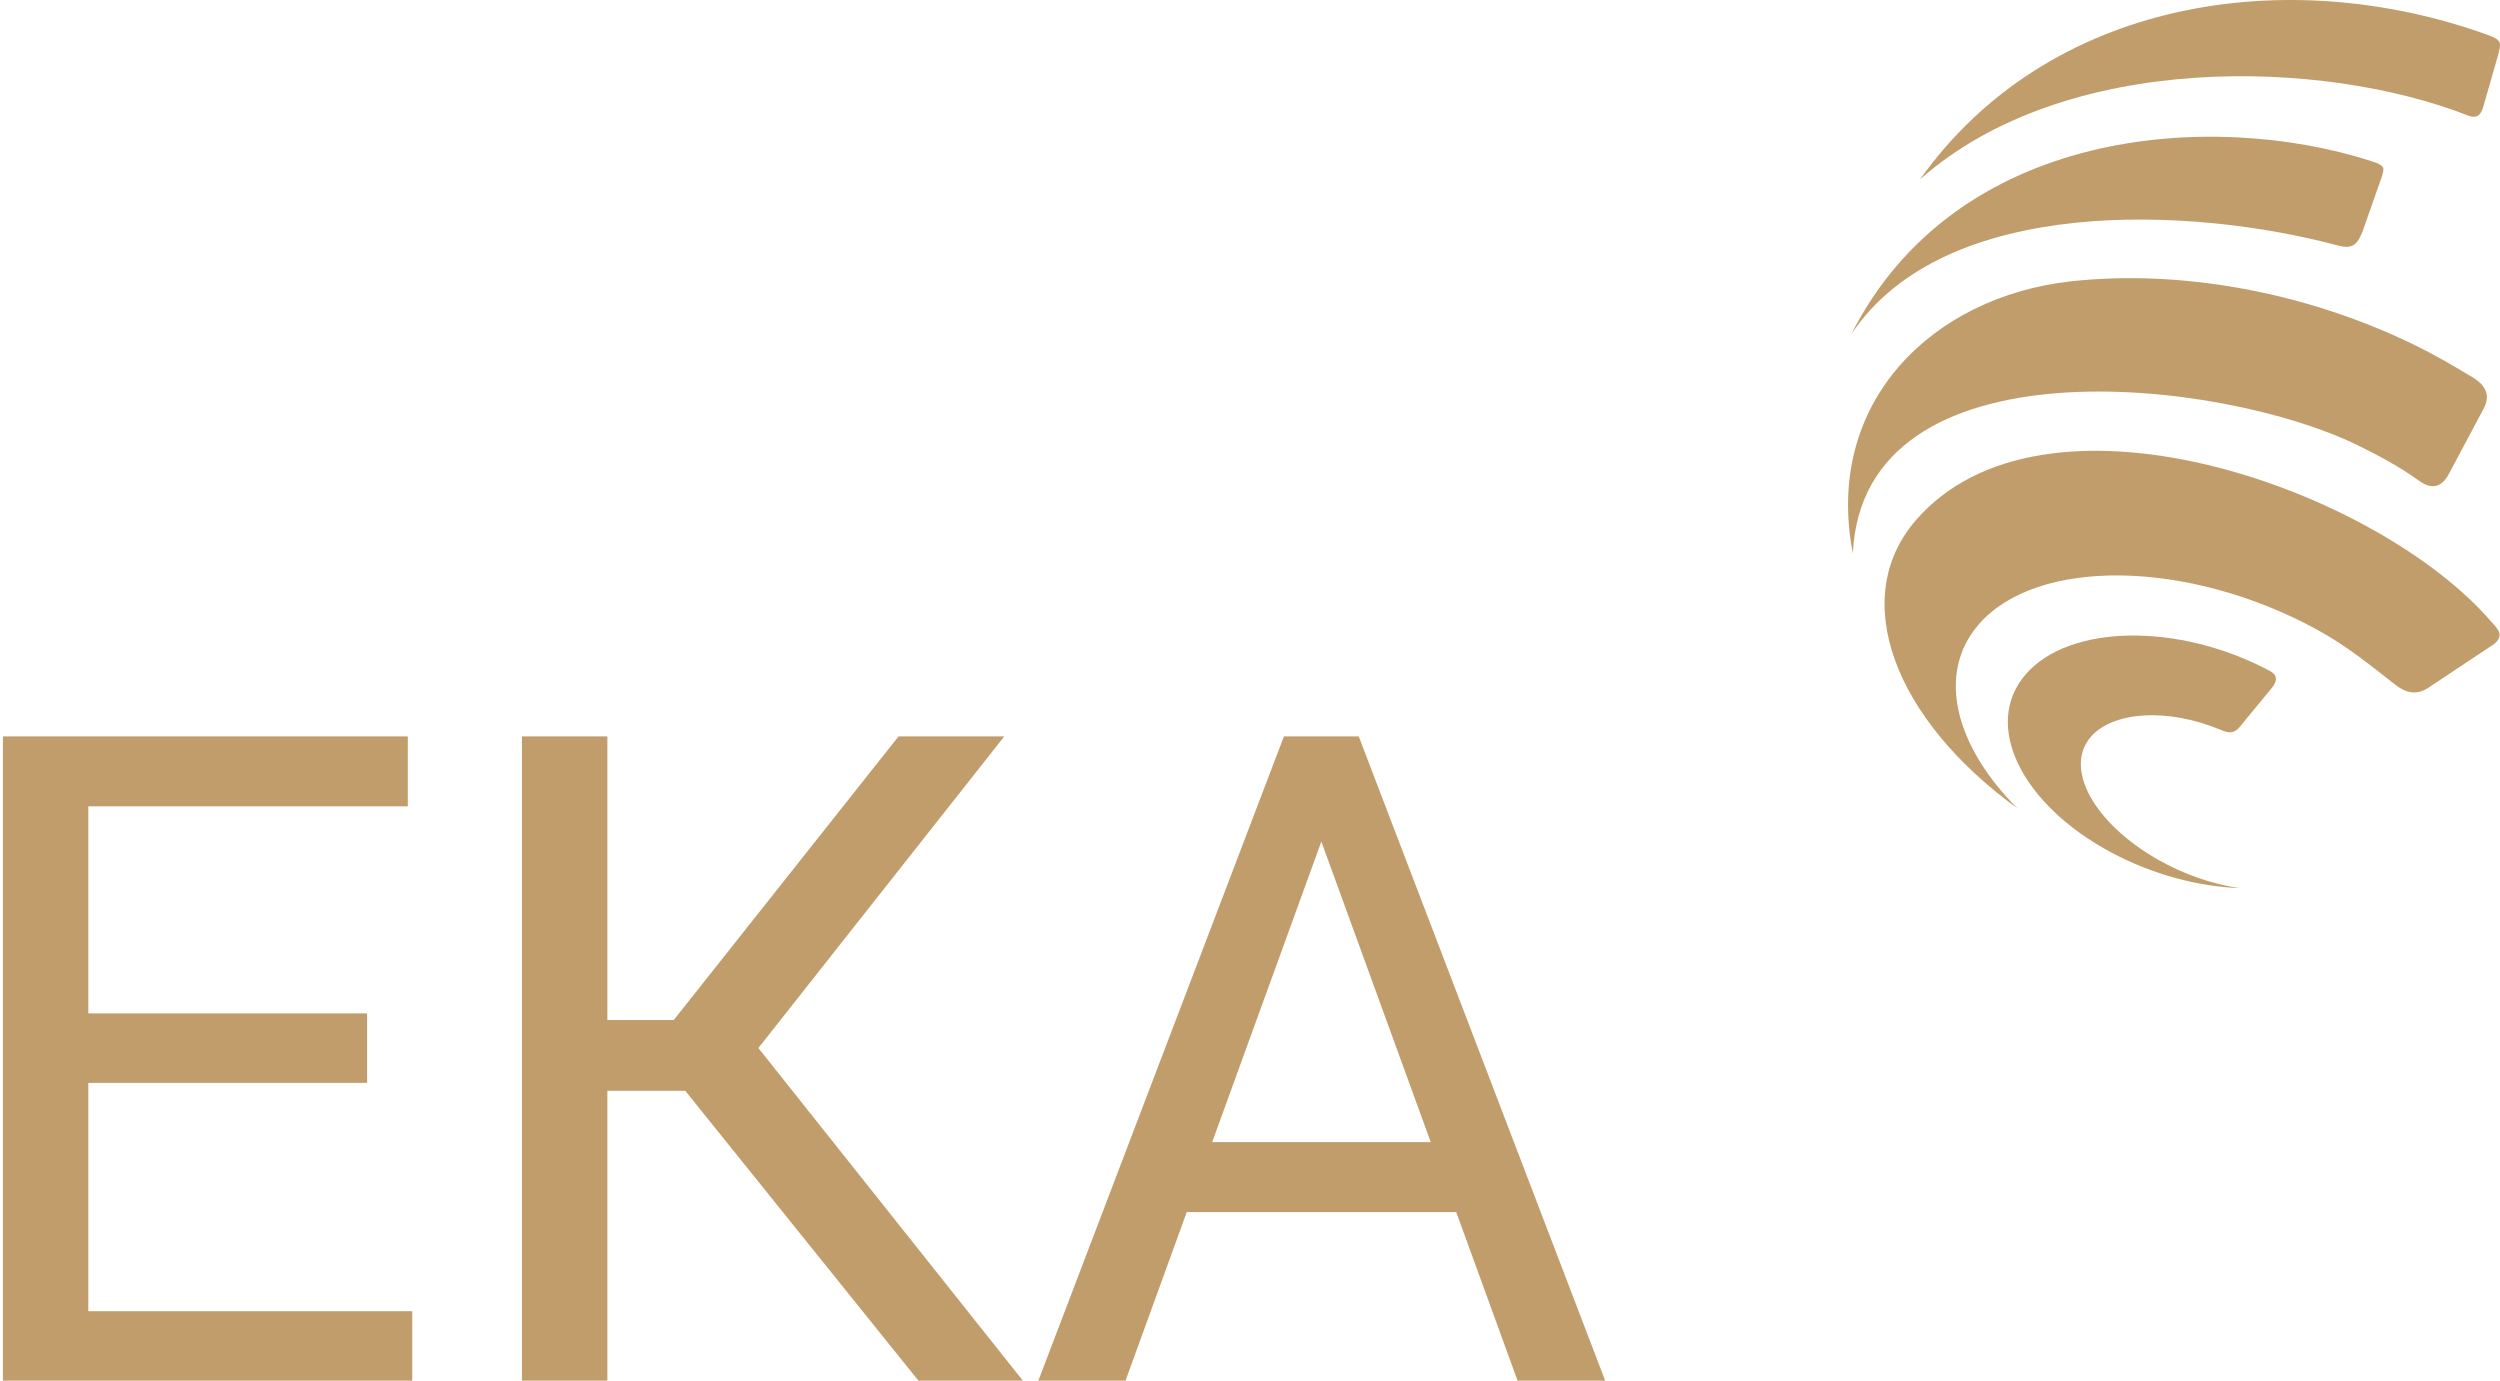
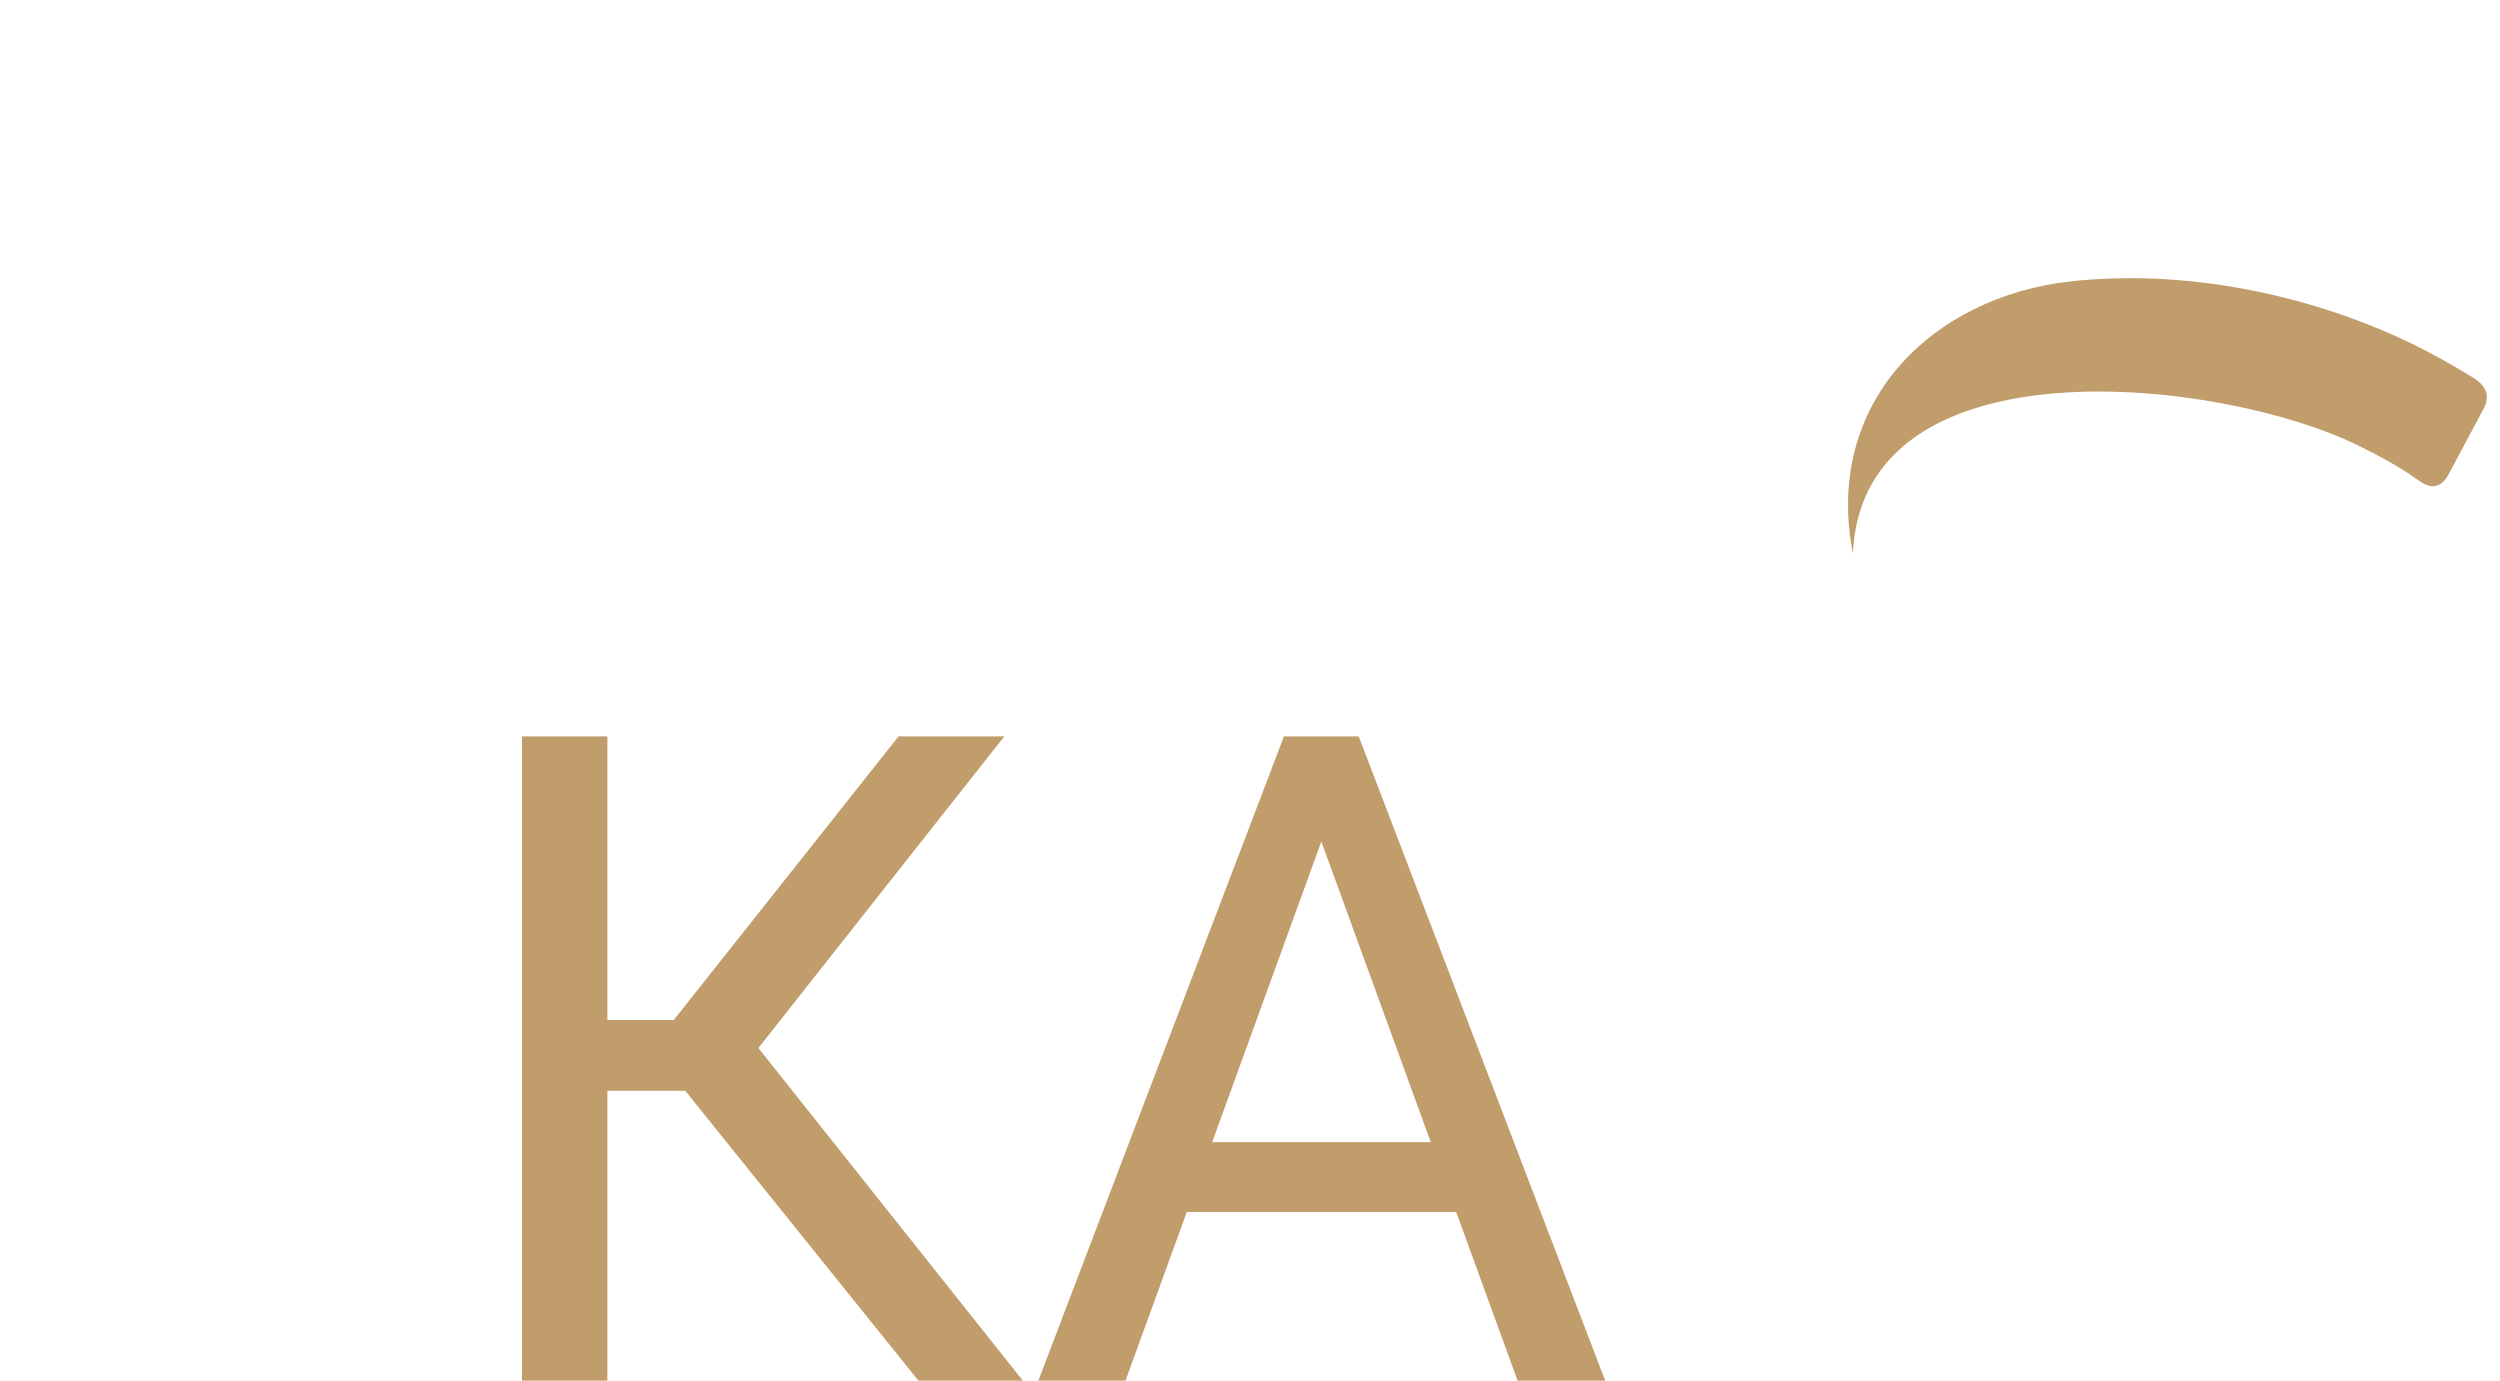
<svg xmlns="http://www.w3.org/2000/svg" width="487" height="269" viewBox="0 0 487 269" fill="none">
-   <path fill-rule="evenodd" clip-rule="evenodd" d="M483.632 21.172L486.468 11.279C487.32 8.24 487.485 7.833 484.357 6.714C445.382 -7.248 398.995 -0.178 374.008 34.956C402.39 9.829 452.605 11.444 480.771 22.507C482.386 23.13 483.123 22.52 483.632 21.172Z" fill="#C19D6B" />
-   <path fill-rule="evenodd" clip-rule="evenodd" d="M385.441 121.654C396.783 108.531 426.284 108.976 451.322 122.633C457.12 125.799 461.914 129.716 466.378 133.213C467.738 134.281 470.027 135.845 472.825 134.116L485.833 125.469C487.829 123.892 486.596 122.57 485.846 121.73C485.35 121.171 484.854 120.586 484.345 120.026C461.1 94.48 397.902 72.774 373.195 101.359C360.021 116.606 368.986 140.067 392.968 157.45C380.799 145.242 377.201 131.191 385.441 121.654Z" fill="#C19D6B" />
  <path fill-rule="evenodd" clip-rule="evenodd" d="M476.842 92.684L483.912 79.422C485.515 76.179 483.162 74.399 481.471 73.382C477.999 71.296 474.376 69.173 470.484 67.265C448.588 56.559 424.097 52.502 403.331 54.816C376.501 57.805 355.214 78.328 360.937 107.804C362.882 65.689 432.629 73.674 459.243 86.721C463.554 88.832 467.611 91.031 471.171 93.613C472.913 94.872 475.062 95.609 476.842 92.684Z" fill="#C19D6B" />
-   <path fill-rule="evenodd" clip-rule="evenodd" d="M460.16 45.279L464.012 34.317C464.508 32.652 464.623 32.245 461.876 31.367C430.659 21.347 380.977 24.882 360.619 65.128C378.765 37.802 427.314 40.281 455.315 47.796C457.833 48.47 459.015 48.102 460.16 45.279Z" fill="#C19D6B" />
-   <path fill-rule="evenodd" clip-rule="evenodd" d="M407.273 143.56C411.622 138.538 422.341 137.838 432.781 142.251C434.091 142.81 435.235 142.975 436.38 141.526C437.918 139.555 439.991 137.177 442.496 134.087C443.819 132.447 443.526 131.417 442.153 130.692C424.389 121.218 403.064 121.574 394.595 131.378C386.126 141.17 393.692 156.747 411.482 166.169C419.544 170.442 428.331 172.705 436.316 173.01C431.204 172.298 425.597 170.429 420.345 167.441C407.871 160.333 402.021 149.651 407.273 143.56Z" fill="#C19D6B" />
-   <path d="M260.8 154.569L219.252 268.953H202.271L250.111 143.449H261.058L260.8 154.569ZM295.624 268.953L253.99 154.569L253.732 143.449H264.679L312.691 268.953H295.624ZM293.469 222.493V236.112H222.959V222.493H293.469Z" fill="#C19D6B" />
+   <path d="M260.8 154.569L219.252 268.953H202.271L250.111 143.449H261.058L260.8 154.569M295.624 268.953L253.99 154.569L253.732 143.449H264.679L312.691 268.953H295.624ZM293.469 222.493V236.112H222.959V222.493H293.469Z" fill="#C19D6B" />
  <path d="M118.314 143.449V268.953H101.678V143.449H118.314ZM195.633 143.449L141.156 212.494H111.677L109.091 198.702H131.244L175.032 143.449H195.633ZM178.911 268.953L131.761 210.339L141.07 195.771L199.254 268.953H178.911Z" fill="#C19D6B" />
-   <path d="M80.301 255.42V268.953H13.843V255.42H80.301ZM17.205 143.449V268.953H0.568V143.449H17.205ZM71.509 197.409V210.942H13.843V197.409H71.509ZM79.439 143.449V157.068H13.843V143.449H79.439Z" fill="#C19D6B" />
</svg>